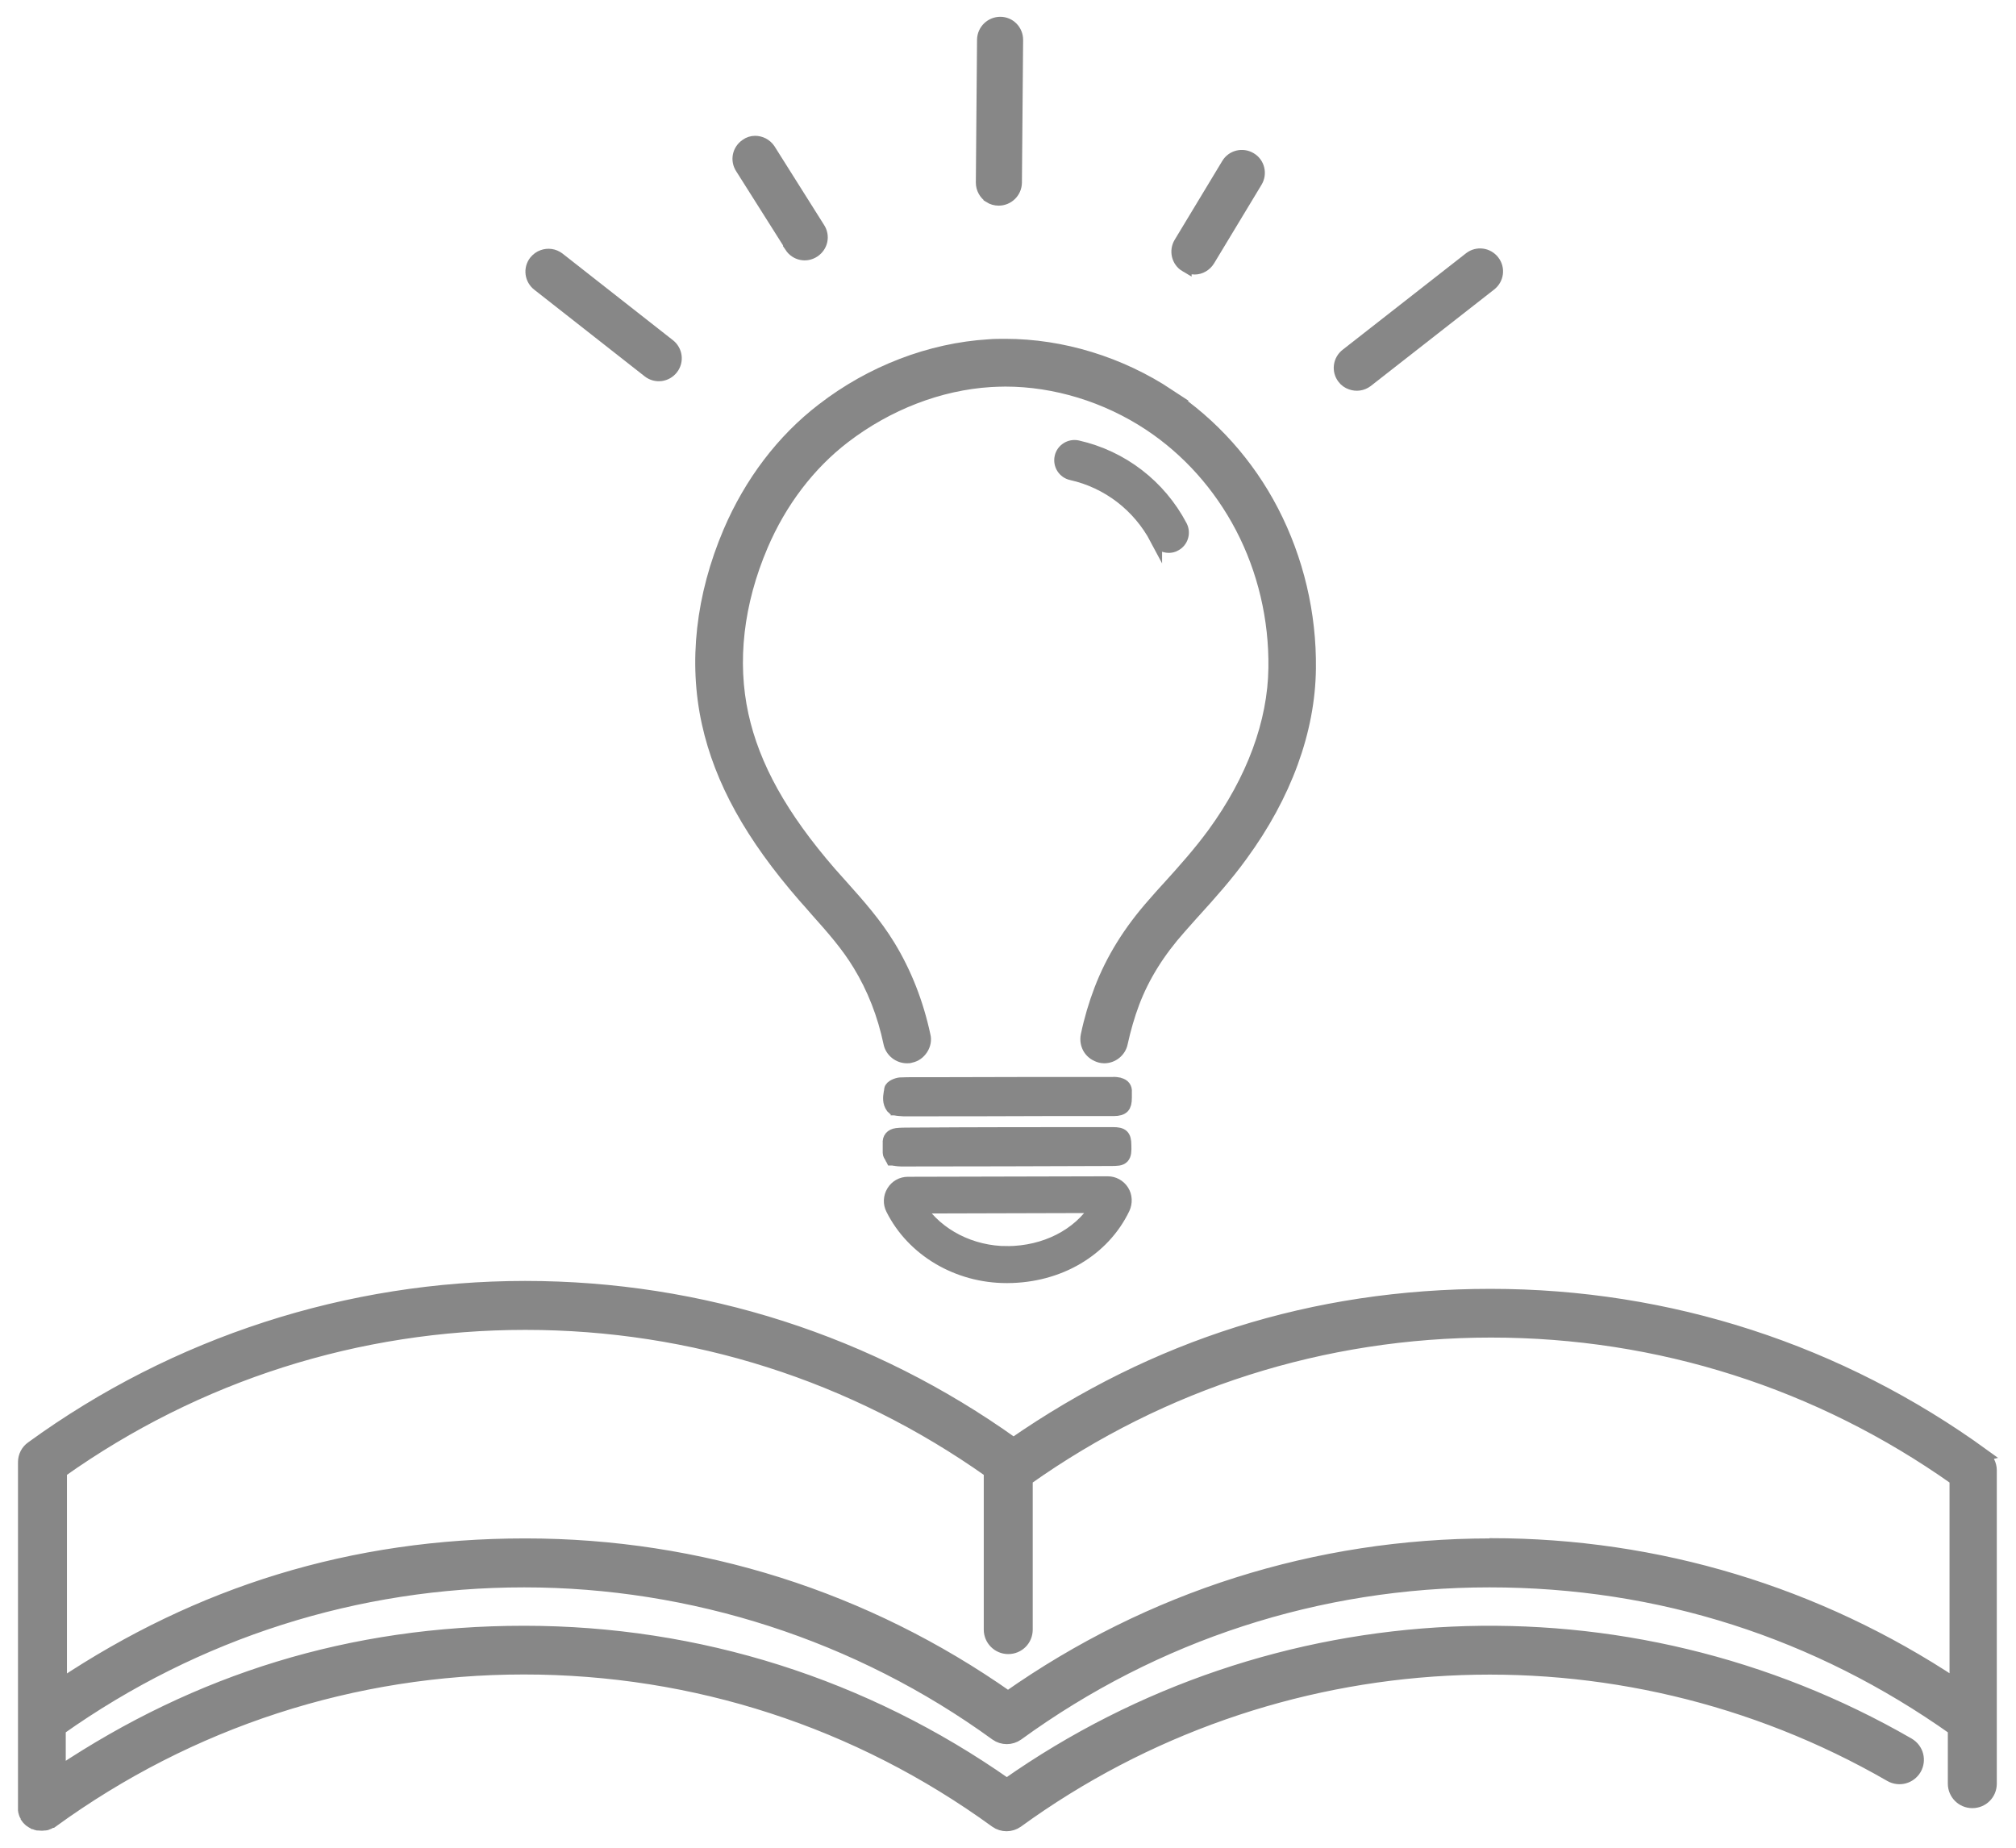
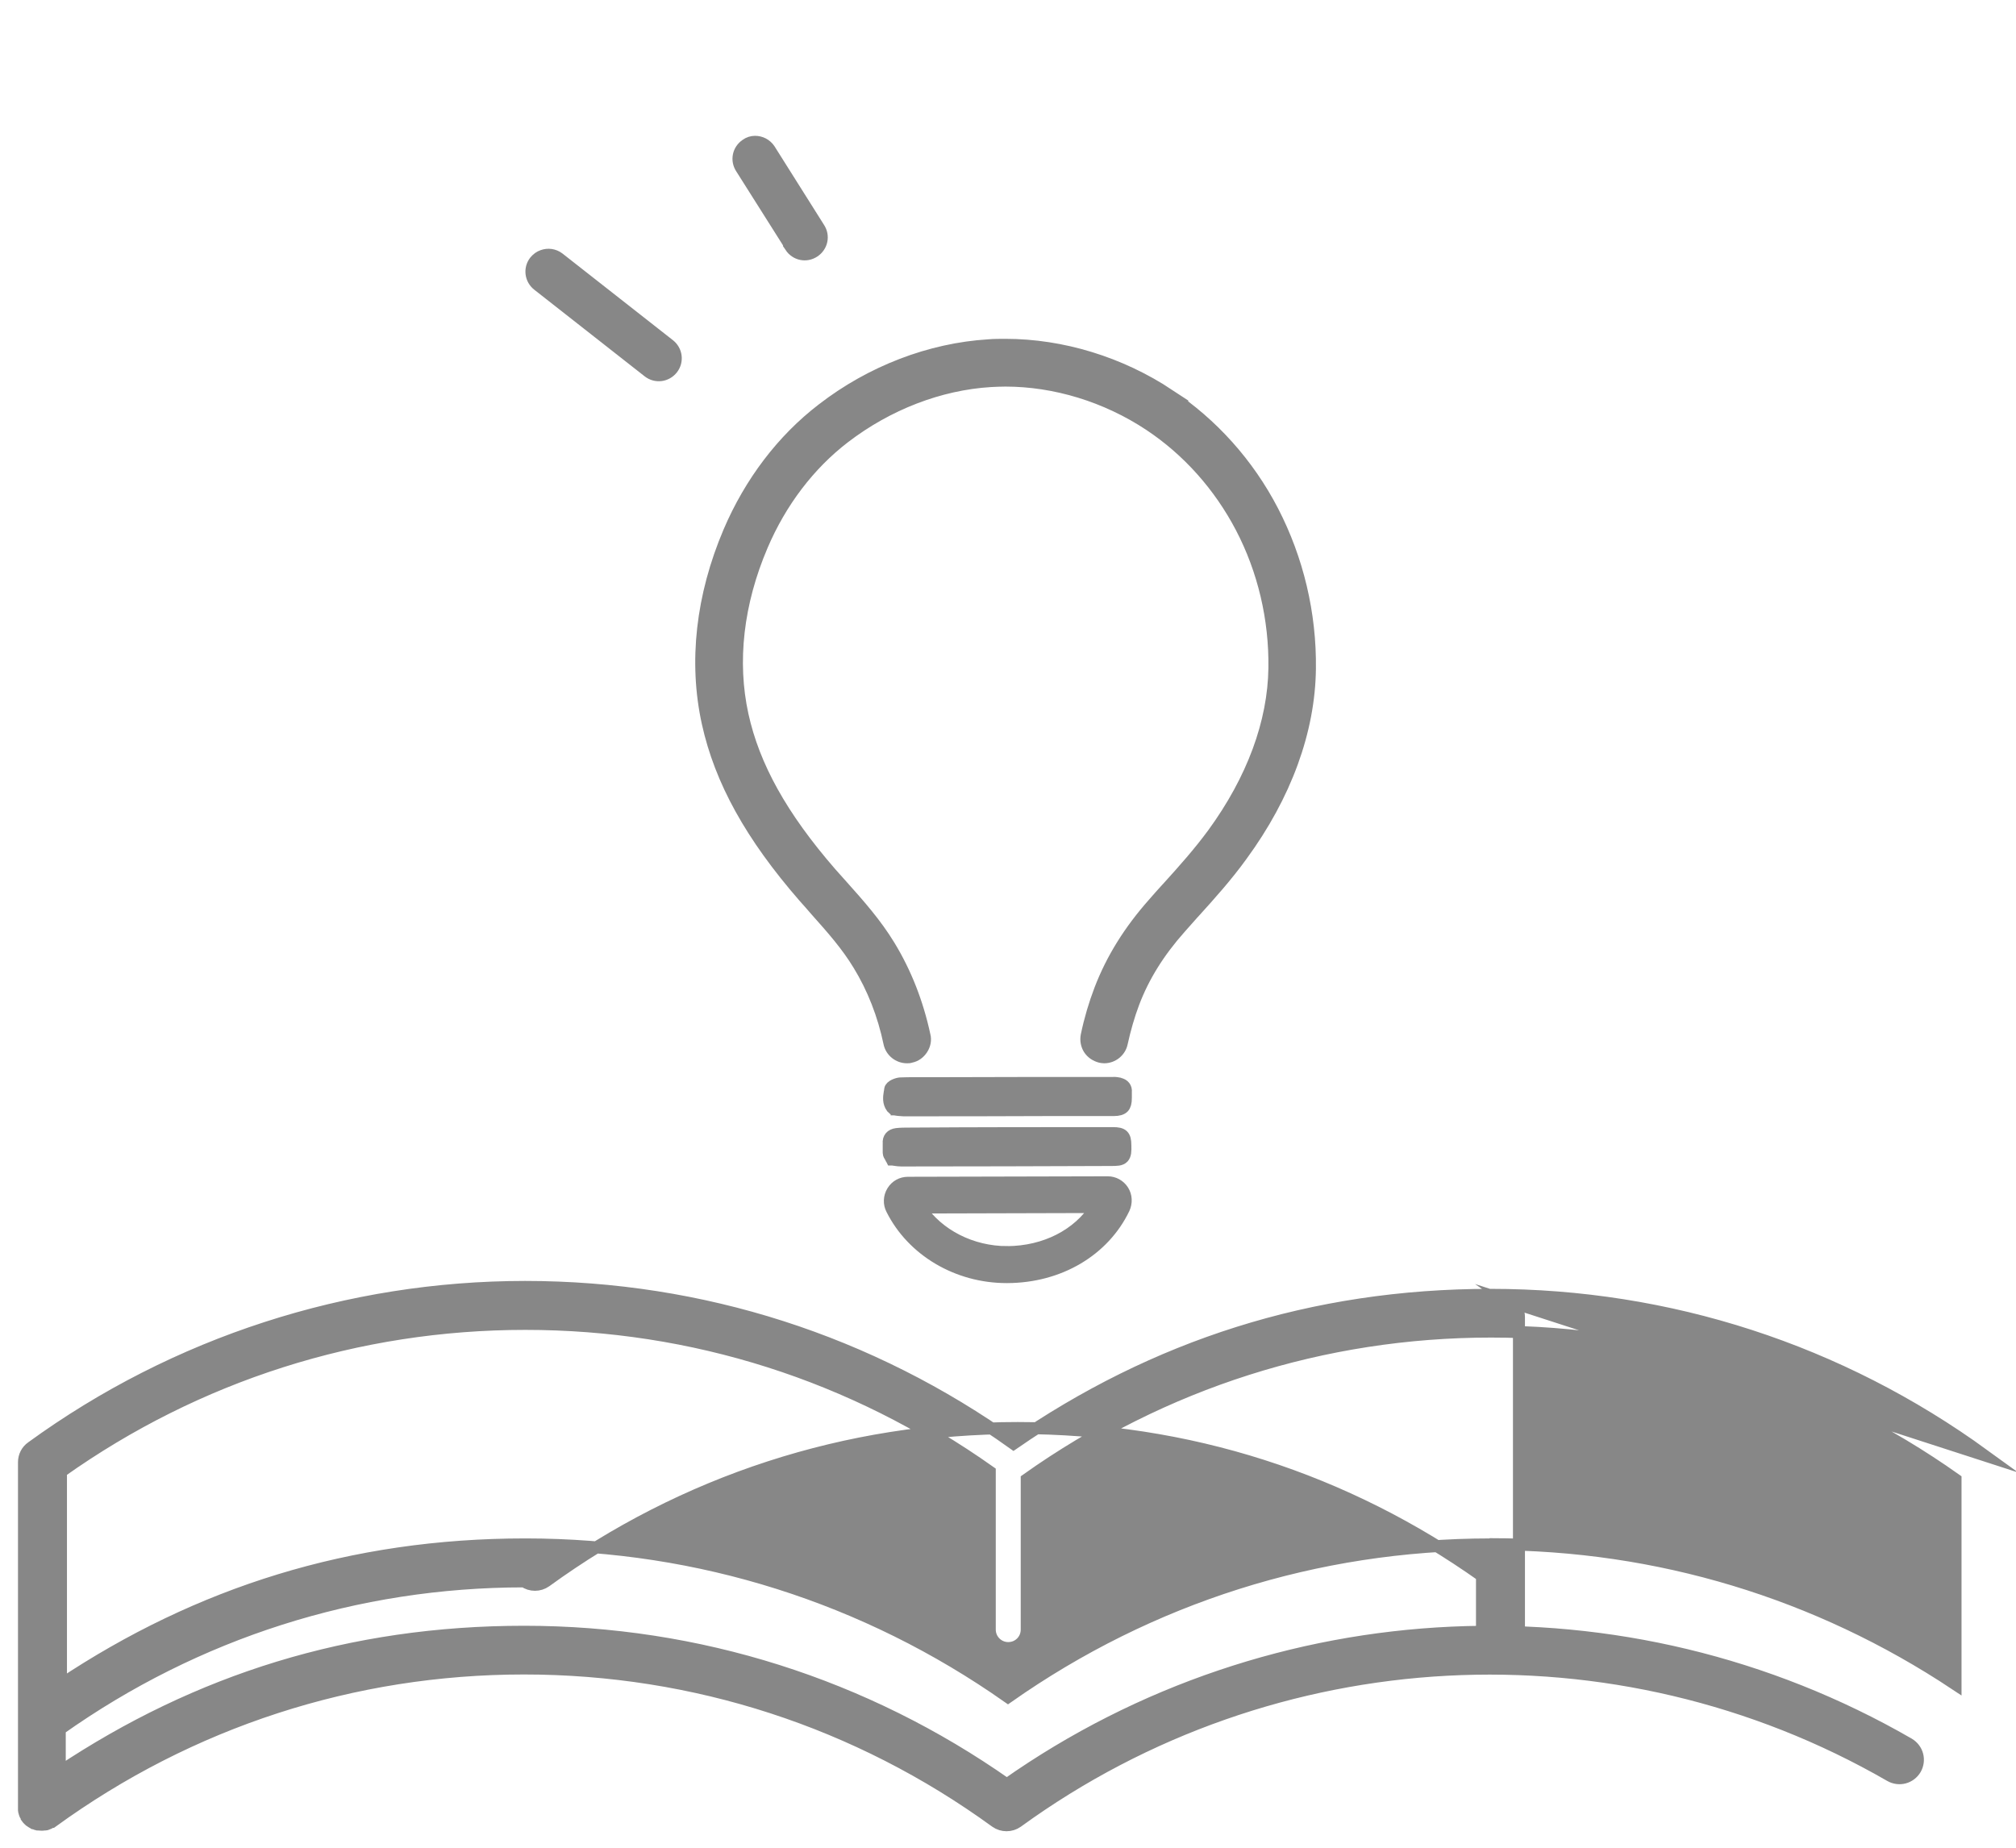
<svg xmlns="http://www.w3.org/2000/svg" id="_レイヤー_2" data-name="レイヤー 2" viewBox="0 0 84 77">
  <defs>
    <style>
      .cls-1 {
        fill: #878787;
        stroke: #878787;
        stroke-miterlimit: 10;
        stroke-width: .5px;
      }

      .cls-2 {
        fill: none;
        stroke-width: 0px;
      }
    </style>
  </defs>
  <g id="_レイヤー_1-2" data-name="レイヤー 1">
    <g>
-       <rect class="cls-2" width="84" height="77" />
      <g>
        <g>
          <path class="cls-1" d="m32.94,10.28c.22.33.65.42.98.2.33-.22.42-.65.2-.98l-2.06-3.27c-.14-.21-.37-.32-.6-.32-.13,0-.26.04-.37.12-.33.22-.42.65-.2.98l2.06,3.26Z" />
-           <path class="cls-1" d="m41.23,8.21c.11.07.24.11.38.11.39,0,.71-.31.72-.7l.05-5.96c0-.39-.31-.71-.7-.71-.39,0-.71.31-.72.7l-.05,5.96c0,.25.13.47.32.6Z" />
-           <path class="cls-1" d="m49.4,11.09c.12.07.25.1.38.1.23,0,.46-.13.59-.34l1.98-3.28c.2-.33.1-.77-.24-.97-.33-.2-.77-.1-.97.24l-1.98,3.28c-.2.33-.1.77.24.97Z" />
-           <path class="cls-1" d="m62.23,10.88c-.24-.31-.68-.37-.99-.13l-5.14,4.02c-.31.24-.37.68-.13.99.08.11.2.19.32.23.22.08.47.05.67-.1l5.14-4.02c.31-.24.37-.68.13-.99Z" />
          <path class="cls-1" d="m23.28,10.76c-.2-.15-.45-.18-.67-.1-.12.04-.23.12-.32.23-.24.31-.18.75.13.99l4.6,3.61c.31.24.75.18.99-.13.24-.31.18-.75-.13-.99l-4.6-3.61Z" />
          <path class="cls-1" d="m48.71,16.46c-2.04-1.35-4.46-2.09-6.82-2.09-.23,0-.47,0-.7.02-2.43.15-4.89,1.09-6.92,2.66-1.67,1.28-3.01,3.05-3.89,5.11-1.14,2.68-1.45,5.43-.89,7.97.53,2.4,1.8,4.7,4.01,7.24.17.19.34.38.51.58.66.74,1.28,1.44,1.77,2.25.6.98,1.03,2.08,1.28,3.27.07.34.38.59.73.59.05,0,.11,0,.16-.02.2-.04.36-.16.47-.33.11-.17.15-.37.1-.56-.29-1.35-.78-2.61-1.47-3.74-.56-.92-1.26-1.71-1.94-2.47-.17-.19-.33-.37-.5-.56-2.04-2.35-3.2-4.44-3.67-6.58-.49-2.23-.21-4.67.81-7.06.78-1.83,1.97-3.39,3.43-4.51,1.8-1.38,3.96-2.22,6.1-2.35.2-.01.41-.02.61-.02,2.07,0,4.2.65,6,1.84,1.6,1.06,2.92,2.54,3.83,4.28.93,1.78,1.41,3.81,1.38,5.86-.03,2.27-.91,4.65-2.55,6.9-.58.79-1.22,1.51-1.91,2.27l-.02.02c-.19.21-.38.42-.56.63-1,1.13-1.73,2.3-2.22,3.58-.23.6-.42,1.24-.56,1.91-.04.2,0,.4.1.56.11.17.28.28.47.33.05.01.1.02.16.02.35,0,.66-.25.73-.59.13-.59.29-1.15.49-1.68.42-1.11,1.06-2.13,1.94-3.12.18-.21.37-.41.55-.62l.02-.02c.68-.75,1.38-1.53,2-2.39,1.83-2.5,2.81-5.19,2.84-7.77.03-2.29-.51-4.56-1.55-6.57-1.02-1.97-2.52-3.64-4.33-4.84Z" />
          <path class="cls-1" d="m37.14,48.28l.02.04h.04s.09.02.12.02c.08.01.15.02.23.02h0c2.91,0,5.81-.01,8.72-.02.26,0,.43,0,.53-.11.09-.1.1-.26.09-.51,0-.4-.12-.5-.52-.5h0c-2.83,0-5.66,0-8.5.02-.17,0-.34,0-.51.02-.23.03-.35.17-.33.39,0,.06,0,.12,0,.18,0,.07,0,.14,0,.21,0,.07.04.12.07.17.01.02.02.04.03.06Z" />
          <path class="cls-1" d="m46.67,45.16c-.11-.02-.2-.04-.31-.03-2.46,0-4.91,0-7.37.01h-.67c-.07,0-.15,0-.23,0-.19,0-.39,0-.59.01-.11.01-.39.1-.41.25,0,.04-.01.09-.02.13-.03.19-.06.41.09.62.02.02.04.03.06.05.01,0,.03.01.04.03h.03s.06.02.09.02c.08,0,.17.02.26.02h0c1.97,0,3.94,0,5.91-.01h1.79c.35,0,.7,0,1.06,0,.21,0,.33-.04.41-.12.07-.08.1-.19.1-.39v-.05c0-.06,0-.13,0-.19.02-.18-.08-.31-.27-.35Z" />
          <path class="cls-1" d="m46.15,49.27h0l-8.32.02c-.26,0-.5.13-.64.36-.14.23-.15.51-.03.74.86,1.72,2.73,2.83,4.78,2.83.01,0,.02,0,.04,0,2.16-.01,4.01-1.11,4.85-2.86.11-.24.1-.52-.04-.74-.14-.22-.38-.35-.63-.35Zm-4.18,2.91c-1.49,0-2.89-.71-3.65-1.86l7.35-.02c-.74,1.16-2.12,1.87-3.7,1.88Z" />
-           <path class="cls-1" d="m48.17,22.47c.11.2.31.32.53.32.09,0,.19-.02.27-.07.29-.15.4-.51.25-.8-.89-1.69-2.46-2.9-4.32-3.32-.32-.07-.64.13-.71.45-.07.32.13.64.45.71,1.52.34,2.8,1.33,3.53,2.71Z" />
        </g>
-         <path class="cls-1" d="m82.67,60.64c-6.02-4.37-13.13-6.68-20.56-6.68s-14.01,2.14-19.88,6.2c-5.97-4.27-13-6.53-20.35-6.53s-14.55,2.31-20.56,6.68c-.2.14-.32.37-.32.62v10.54s0,.06,0,.08c0,.04,0,.07,0,.11v3.63s0,0,0,.01c0,.03,0,.06,0,.09,0,.02,0,.04,0,.06,0,.02.01.05.02.07,0,.02.01.05.02.07,0,.02.02.04.03.06.01.03.03.05.04.08,0,0,0,0,0,.01.02.03.05.06.07.08,0,0,.01.01.02.02.03.03.06.06.1.08,0,0,0,0,0,0,.04.02.08.04.11.06,0,0,.02,0,.03.01.04.02.08.03.12.04,0,0,.02,0,.02,0,.05,0,.09.01.14.01s.09,0,.14-.01c.01,0,.03,0,.04,0,.03,0,.06-.02.09-.03.02,0,.03-.01.05-.02.03-.01.05-.03.08-.04.01,0,.03-.02.04-.02,0,0,0,0,.01,0,5.75-4.18,12.55-6.39,19.66-6.39s13.91,2.21,19.66,6.39c.27.19.63.19.9,0,10.67-7.75,24.95-8.51,36.37-1.92.37.21.83.09,1.05-.28.21-.37.09-.83-.28-1.05-11.78-6.8-26.47-6.12-37.58,1.69-5.92-4.16-12.86-6.36-20.11-6.36s-13.6,2.01-19.35,5.84v-1.78c5.69-4.03,12.37-6.16,19.35-6.16s13.91,2.21,19.66,6.39c.27.19.63.19.9,0,5.75-4.18,12.55-6.39,19.66-6.39s13.66,2.13,19.35,6.16v2.27c0,.42.34.77.77.77s.77-.34.77-.77v-13.06c0-.24-.12-.48-.32-.62Zm-20.56,3.72c-7.25,0-14.19,2.2-20.11,6.36-5.92-4.16-12.86-6.36-20.11-6.36s-13.6,2.01-19.35,5.84v-8.87c5.68-4.03,12.37-6.16,19.35-6.16s13.66,2.13,19.35,6.16v6.58c0,.42.34.77.77.77s.77-.34.77-.77v-6.26c5.68-4.03,12.37-6.16,19.35-6.16s13.66,2.13,19.35,6.16v8.54c-5.75-3.82-12.41-5.84-19.35-5.84Z" />
+         <path class="cls-1" d="m82.67,60.64c-6.02-4.37-13.13-6.68-20.56-6.68s-14.01,2.14-19.88,6.2c-5.97-4.27-13-6.53-20.35-6.53s-14.55,2.31-20.56,6.68c-.2.14-.32.37-.32.62v10.54s0,.06,0,.08c0,.04,0,.07,0,.11v3.63s0,0,0,.01c0,.03,0,.06,0,.09,0,.02,0,.04,0,.06,0,.02.01.05.02.07,0,.02.01.05.02.07,0,.02.02.04.03.06.01.03.03.05.04.08,0,0,0,0,0,.01.02.03.05.06.07.08,0,0,.01.01.02.02.03.03.06.06.1.08,0,0,0,0,0,0,.04.02.08.04.11.06,0,0,.02,0,.03.01.04.02.08.03.12.04,0,0,.02,0,.02,0,.05,0,.09.01.14.01s.09,0,.14-.01c.01,0,.03,0,.04,0,.03,0,.06-.02.09-.03.02,0,.03-.01.05-.02.03-.01.05-.03.08-.04.01,0,.03-.02.04-.02,0,0,0,0,.01,0,5.75-4.18,12.55-6.39,19.66-6.39s13.91,2.21,19.66,6.39c.27.19.63.19.9,0,10.67-7.75,24.95-8.51,36.37-1.92.37.21.83.09,1.05-.28.21-.37.09-.83-.28-1.05-11.78-6.8-26.47-6.12-37.58,1.69-5.92-4.16-12.86-6.36-20.11-6.36s-13.6,2.01-19.35,5.84v-1.78c5.69-4.03,12.37-6.16,19.35-6.16c.27.19.63.19.9,0,5.75-4.18,12.55-6.39,19.66-6.39s13.66,2.13,19.35,6.16v2.27c0,.42.34.77.77.77s.77-.34.77-.77v-13.06c0-.24-.12-.48-.32-.62Zm-20.56,3.72c-7.25,0-14.19,2.2-20.11,6.36-5.92-4.16-12.86-6.36-20.11-6.36s-13.6,2.01-19.35,5.84v-8.87c5.68-4.03,12.37-6.16,19.35-6.16s13.66,2.13,19.35,6.16v6.58c0,.42.34.77.77.77s.77-.34.77-.77v-6.26c5.68-4.03,12.37-6.16,19.35-6.16s13.66,2.13,19.35,6.16v8.54c-5.75-3.82-12.41-5.84-19.35-5.84Z" />
      </g>
    </g>
  </g>
</svg>